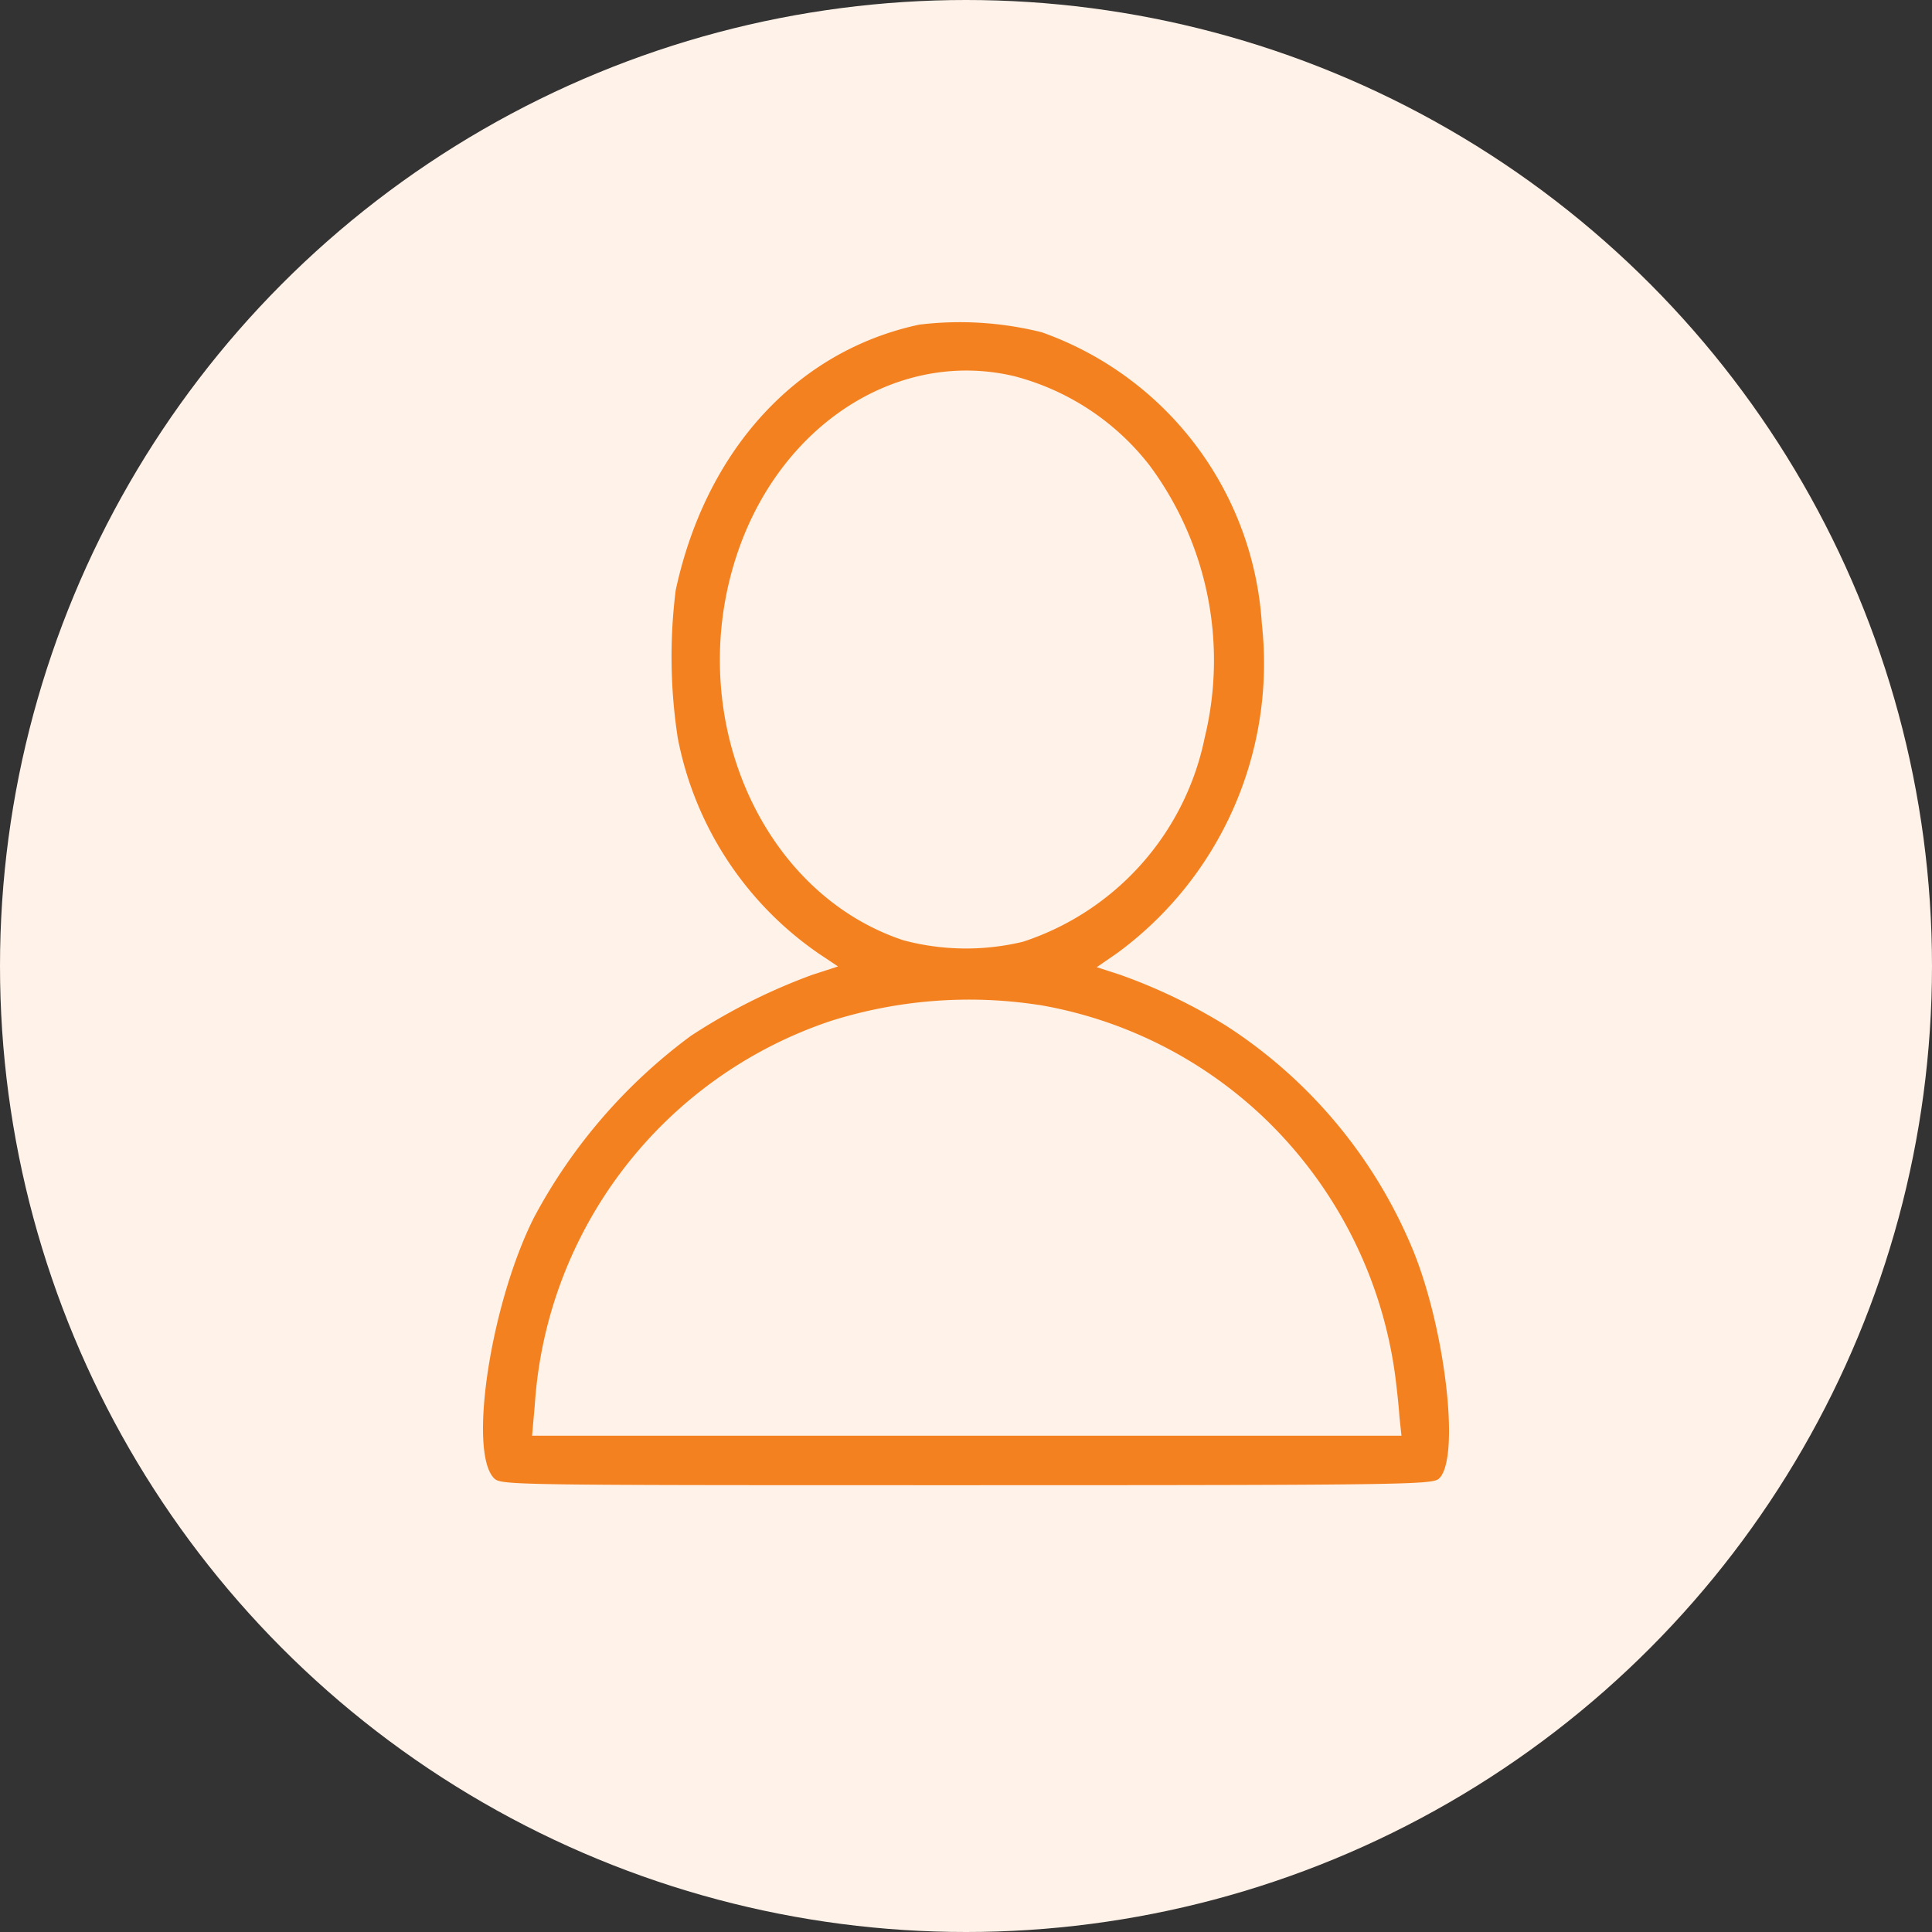
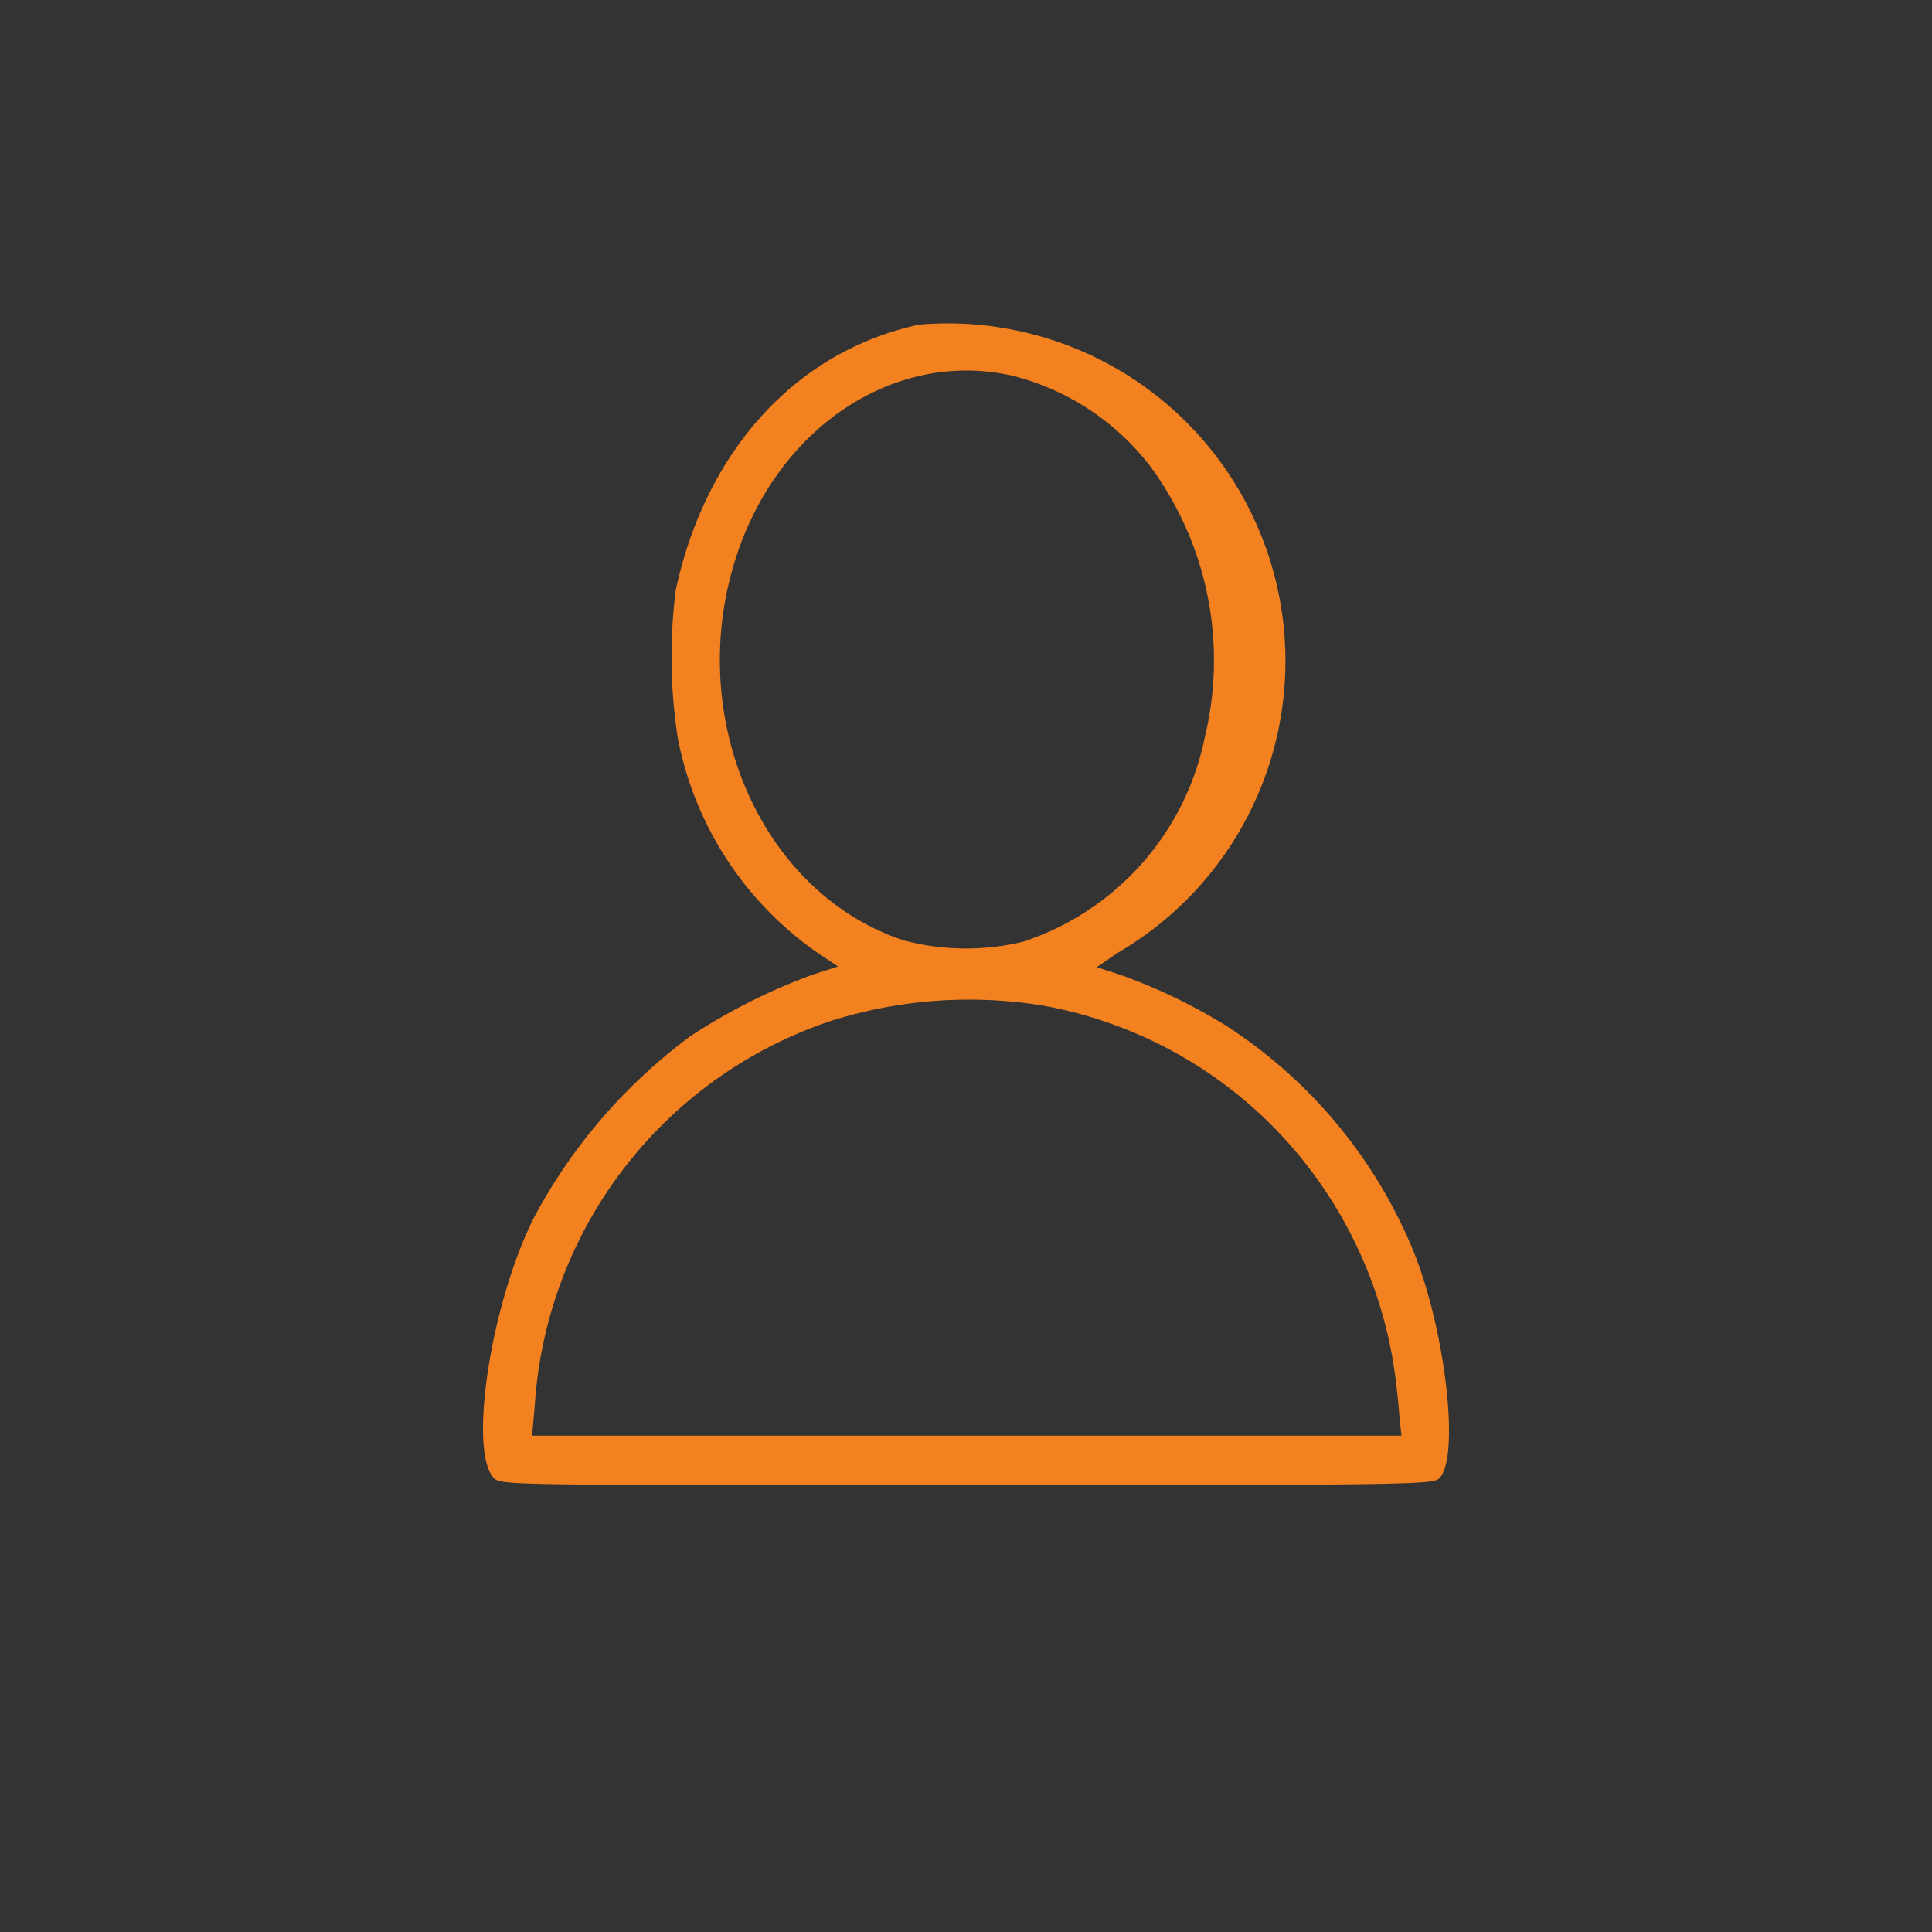
<svg xmlns="http://www.w3.org/2000/svg" width="60" height="60" viewBox="0 0 60 60">
  <rect x="0" y="0" width="60" height="60" fill="#333333" stroke="none" />
  <g id="single_vendor" transform="translate(-286 -2818)">
-     <circle id="Ellipse_14" data-name="Ellipse 14" cx="30" cy="30" r="30" transform="translate(286 2818)" fill="#fff2e8" />
    <g id="users" transform="translate(291.015 2794.623)">
      <g id="Group_8393" data-name="Group 8393" transform="translate(9.985 33.377)">
        <g id="Group_8392" data-name="Group 8392" transform="translate(0 0)">
-           <path id="Path_9299" data-name="Path 9299" d="M23.533,58.2c-3.8.812-6.623,3.888-7.563,8.246a16.565,16.565,0,0,0,.064,4.593,10.542,10.542,0,0,0,4.4,6.708l.577.385-.79.256a18.448,18.448,0,0,0-3.781,1.9,16.875,16.875,0,0,0-4.871,5.64c-1.346,2.67-2.051,7.285-1.239,8.1.214.214.534.214,14.677.214,13.95,0,14.484-.021,14.677-.214.662-.662.171-4.743-.855-7.178a15.192,15.192,0,0,0-5.768-6.879,17.15,17.15,0,0,0-3.29-1.581l-.726-.235.62-.427a11.154,11.154,0,0,0,4.508-10.233,10.289,10.289,0,0,0-6.836-9.058A10.486,10.486,0,0,0,23.533,58.2Zm2.948,1.6a7.813,7.813,0,0,1,4.209,2.777A10.159,10.159,0,0,1,32.4,71.018a8.447,8.447,0,0,1-5.64,6.345,7.552,7.552,0,0,1-3.717-.043c-4.444-1.474-6.836-6.986-5.17-11.985C19.217,61.3,22.871,58.947,26.481,59.8Zm.769,19.526a13.393,13.393,0,0,1,6.922,3.44,13.581,13.581,0,0,1,4.145,8.1c.043.342.107.9.128,1.239l.064.6h-27l.085-.961A13.5,13.5,0,0,1,20.8,79.82,14.264,14.264,0,0,1,27.25,79.328Z" transform="translate(-9.985 -58.118)" fill="#f48120" />
+           <path id="Path_9299" data-name="Path 9299" d="M23.533,58.2c-3.8.812-6.623,3.888-7.563,8.246a16.565,16.565,0,0,0,.064,4.593,10.542,10.542,0,0,0,4.4,6.708l.577.385-.79.256a18.448,18.448,0,0,0-3.781,1.9,16.875,16.875,0,0,0-4.871,5.64c-1.346,2.67-2.051,7.285-1.239,8.1.214.214.534.214,14.677.214,13.95,0,14.484-.021,14.677-.214.662-.662.171-4.743-.855-7.178a15.192,15.192,0,0,0-5.768-6.879,17.15,17.15,0,0,0-3.29-1.581l-.726-.235.62-.427A10.486,10.486,0,0,0,23.533,58.2Zm2.948,1.6a7.813,7.813,0,0,1,4.209,2.777A10.159,10.159,0,0,1,32.4,71.018a8.447,8.447,0,0,1-5.64,6.345,7.552,7.552,0,0,1-3.717-.043c-4.444-1.474-6.836-6.986-5.17-11.985C19.217,61.3,22.871,58.947,26.481,59.8Zm.769,19.526a13.393,13.393,0,0,1,6.922,3.44,13.581,13.581,0,0,1,4.145,8.1c.043.342.107.9.128,1.239l.064.6h-27l.085-.961A13.5,13.5,0,0,1,20.8,79.82,14.264,14.264,0,0,1,27.25,79.328Z" transform="translate(-9.985 -58.118)" fill="#f48120" />
        </g>
      </g>
    </g>
  </g>
</svg>